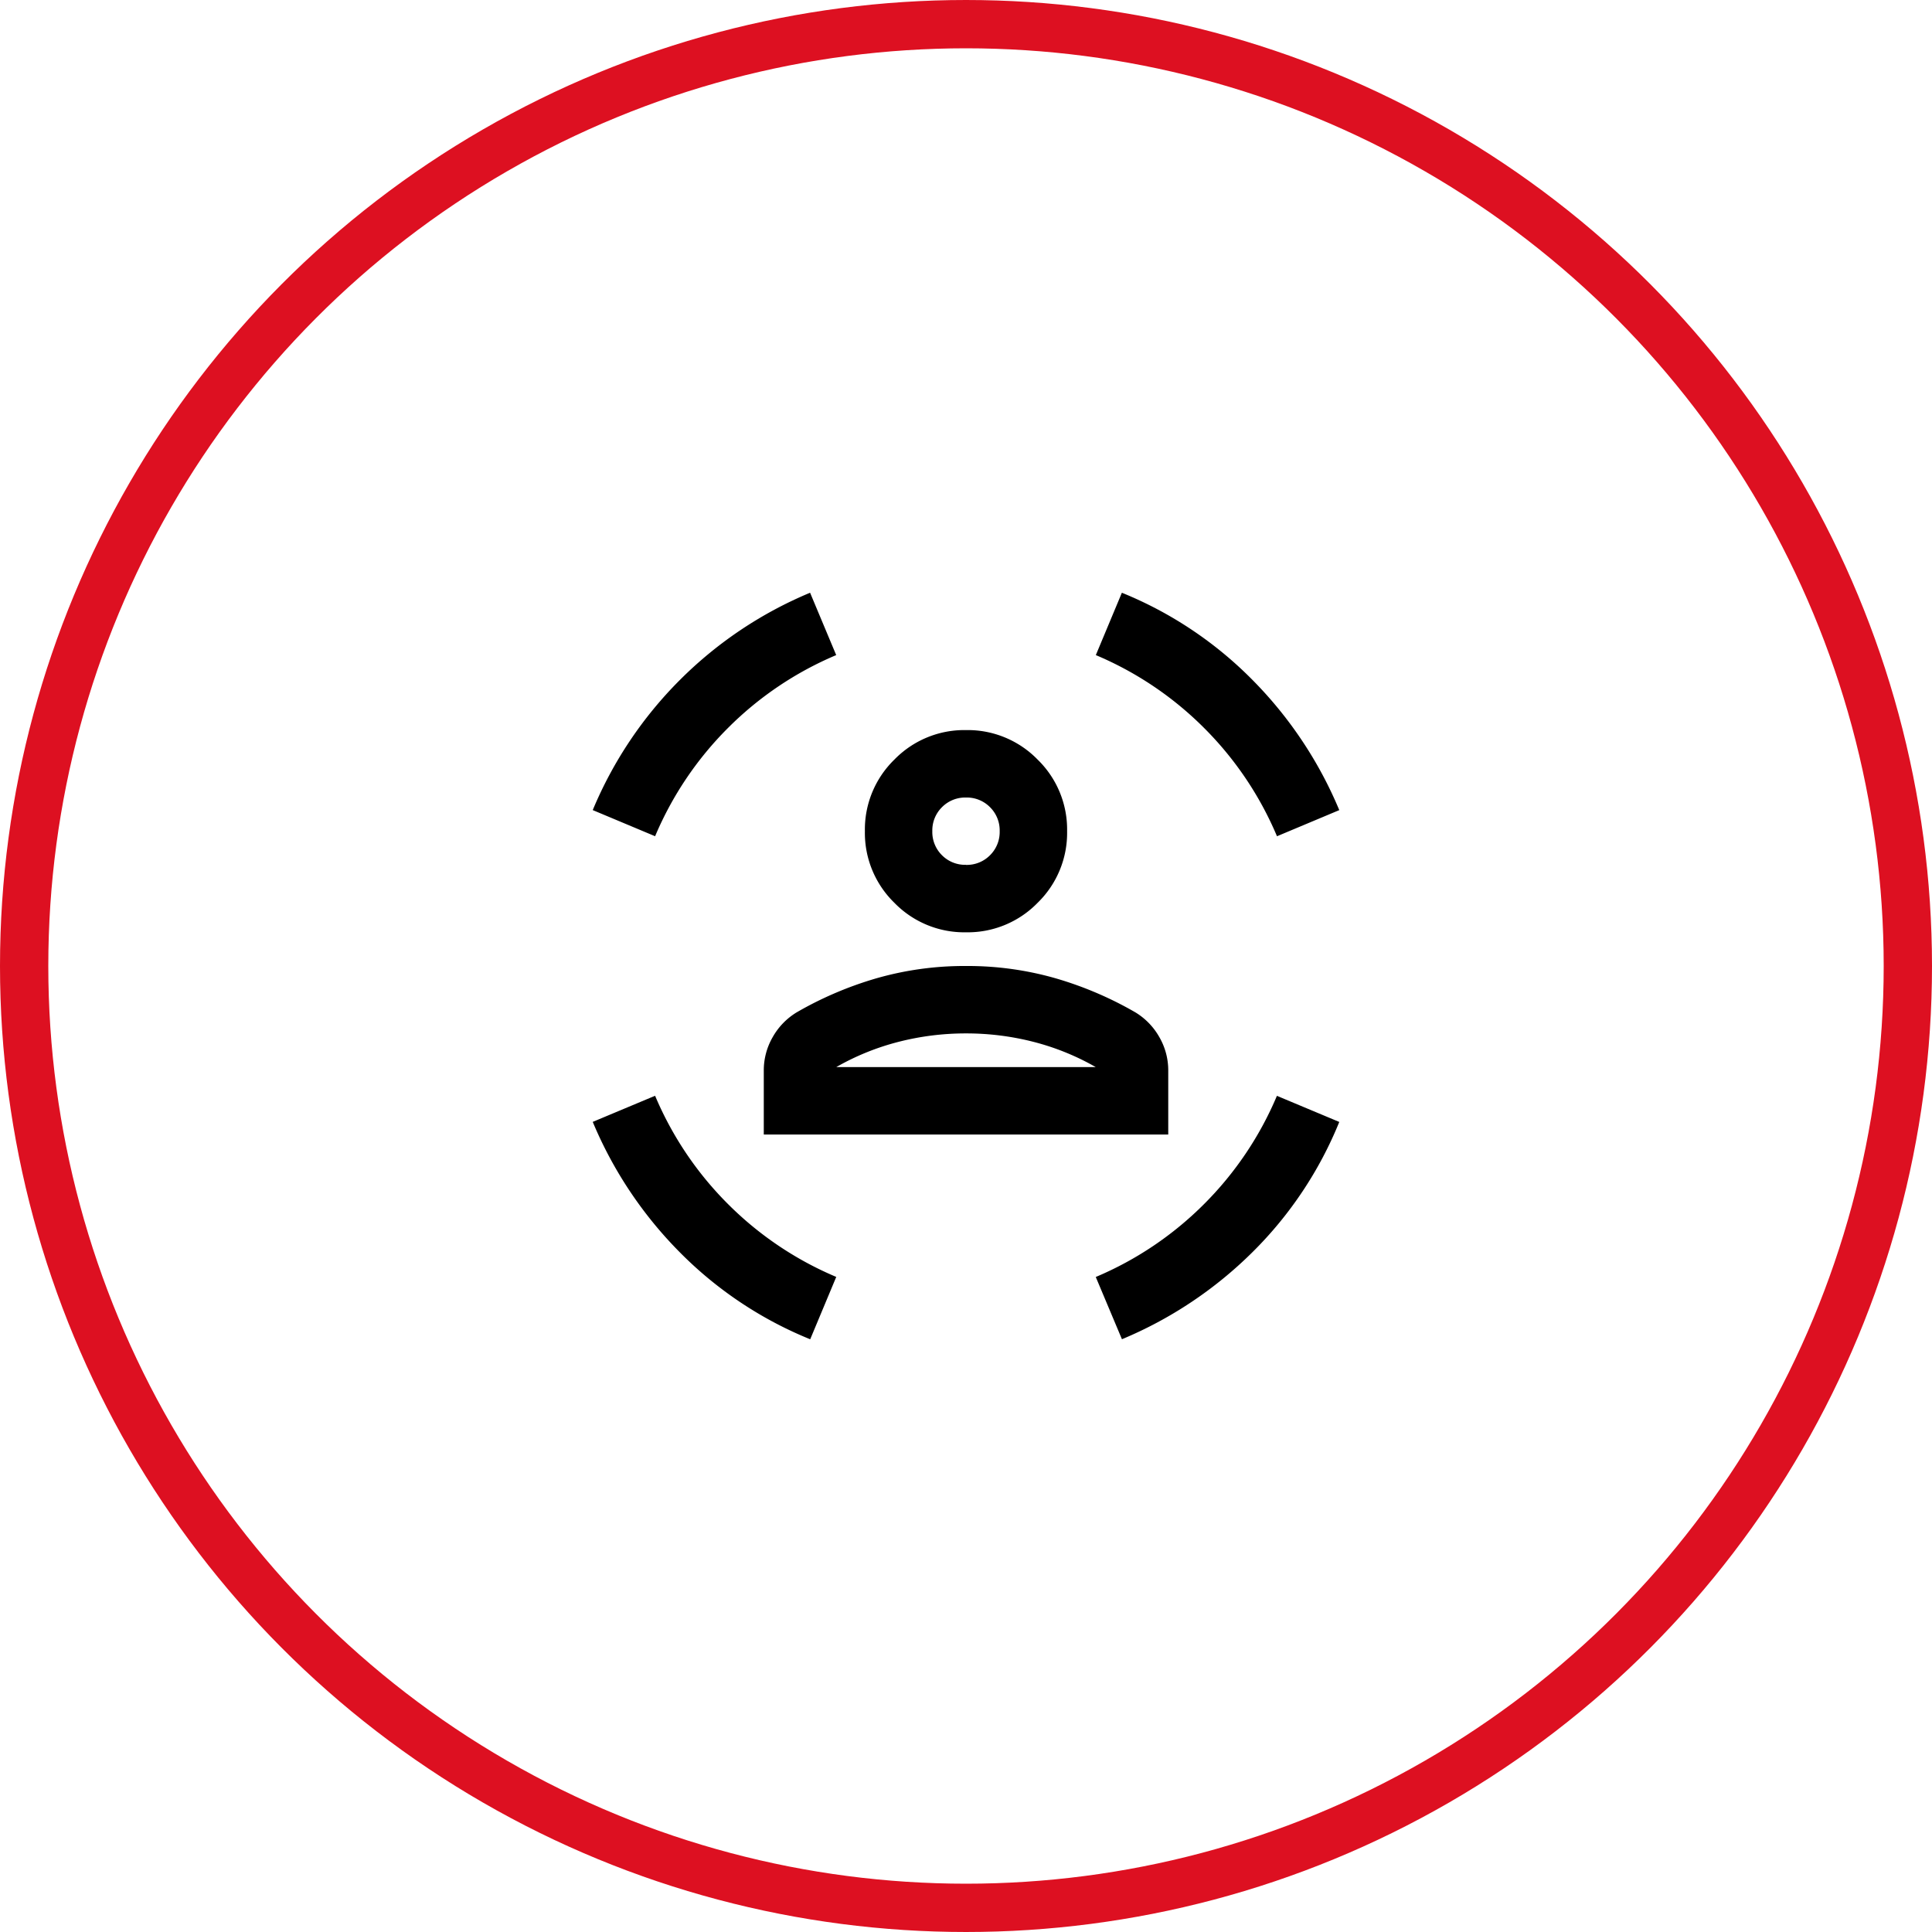
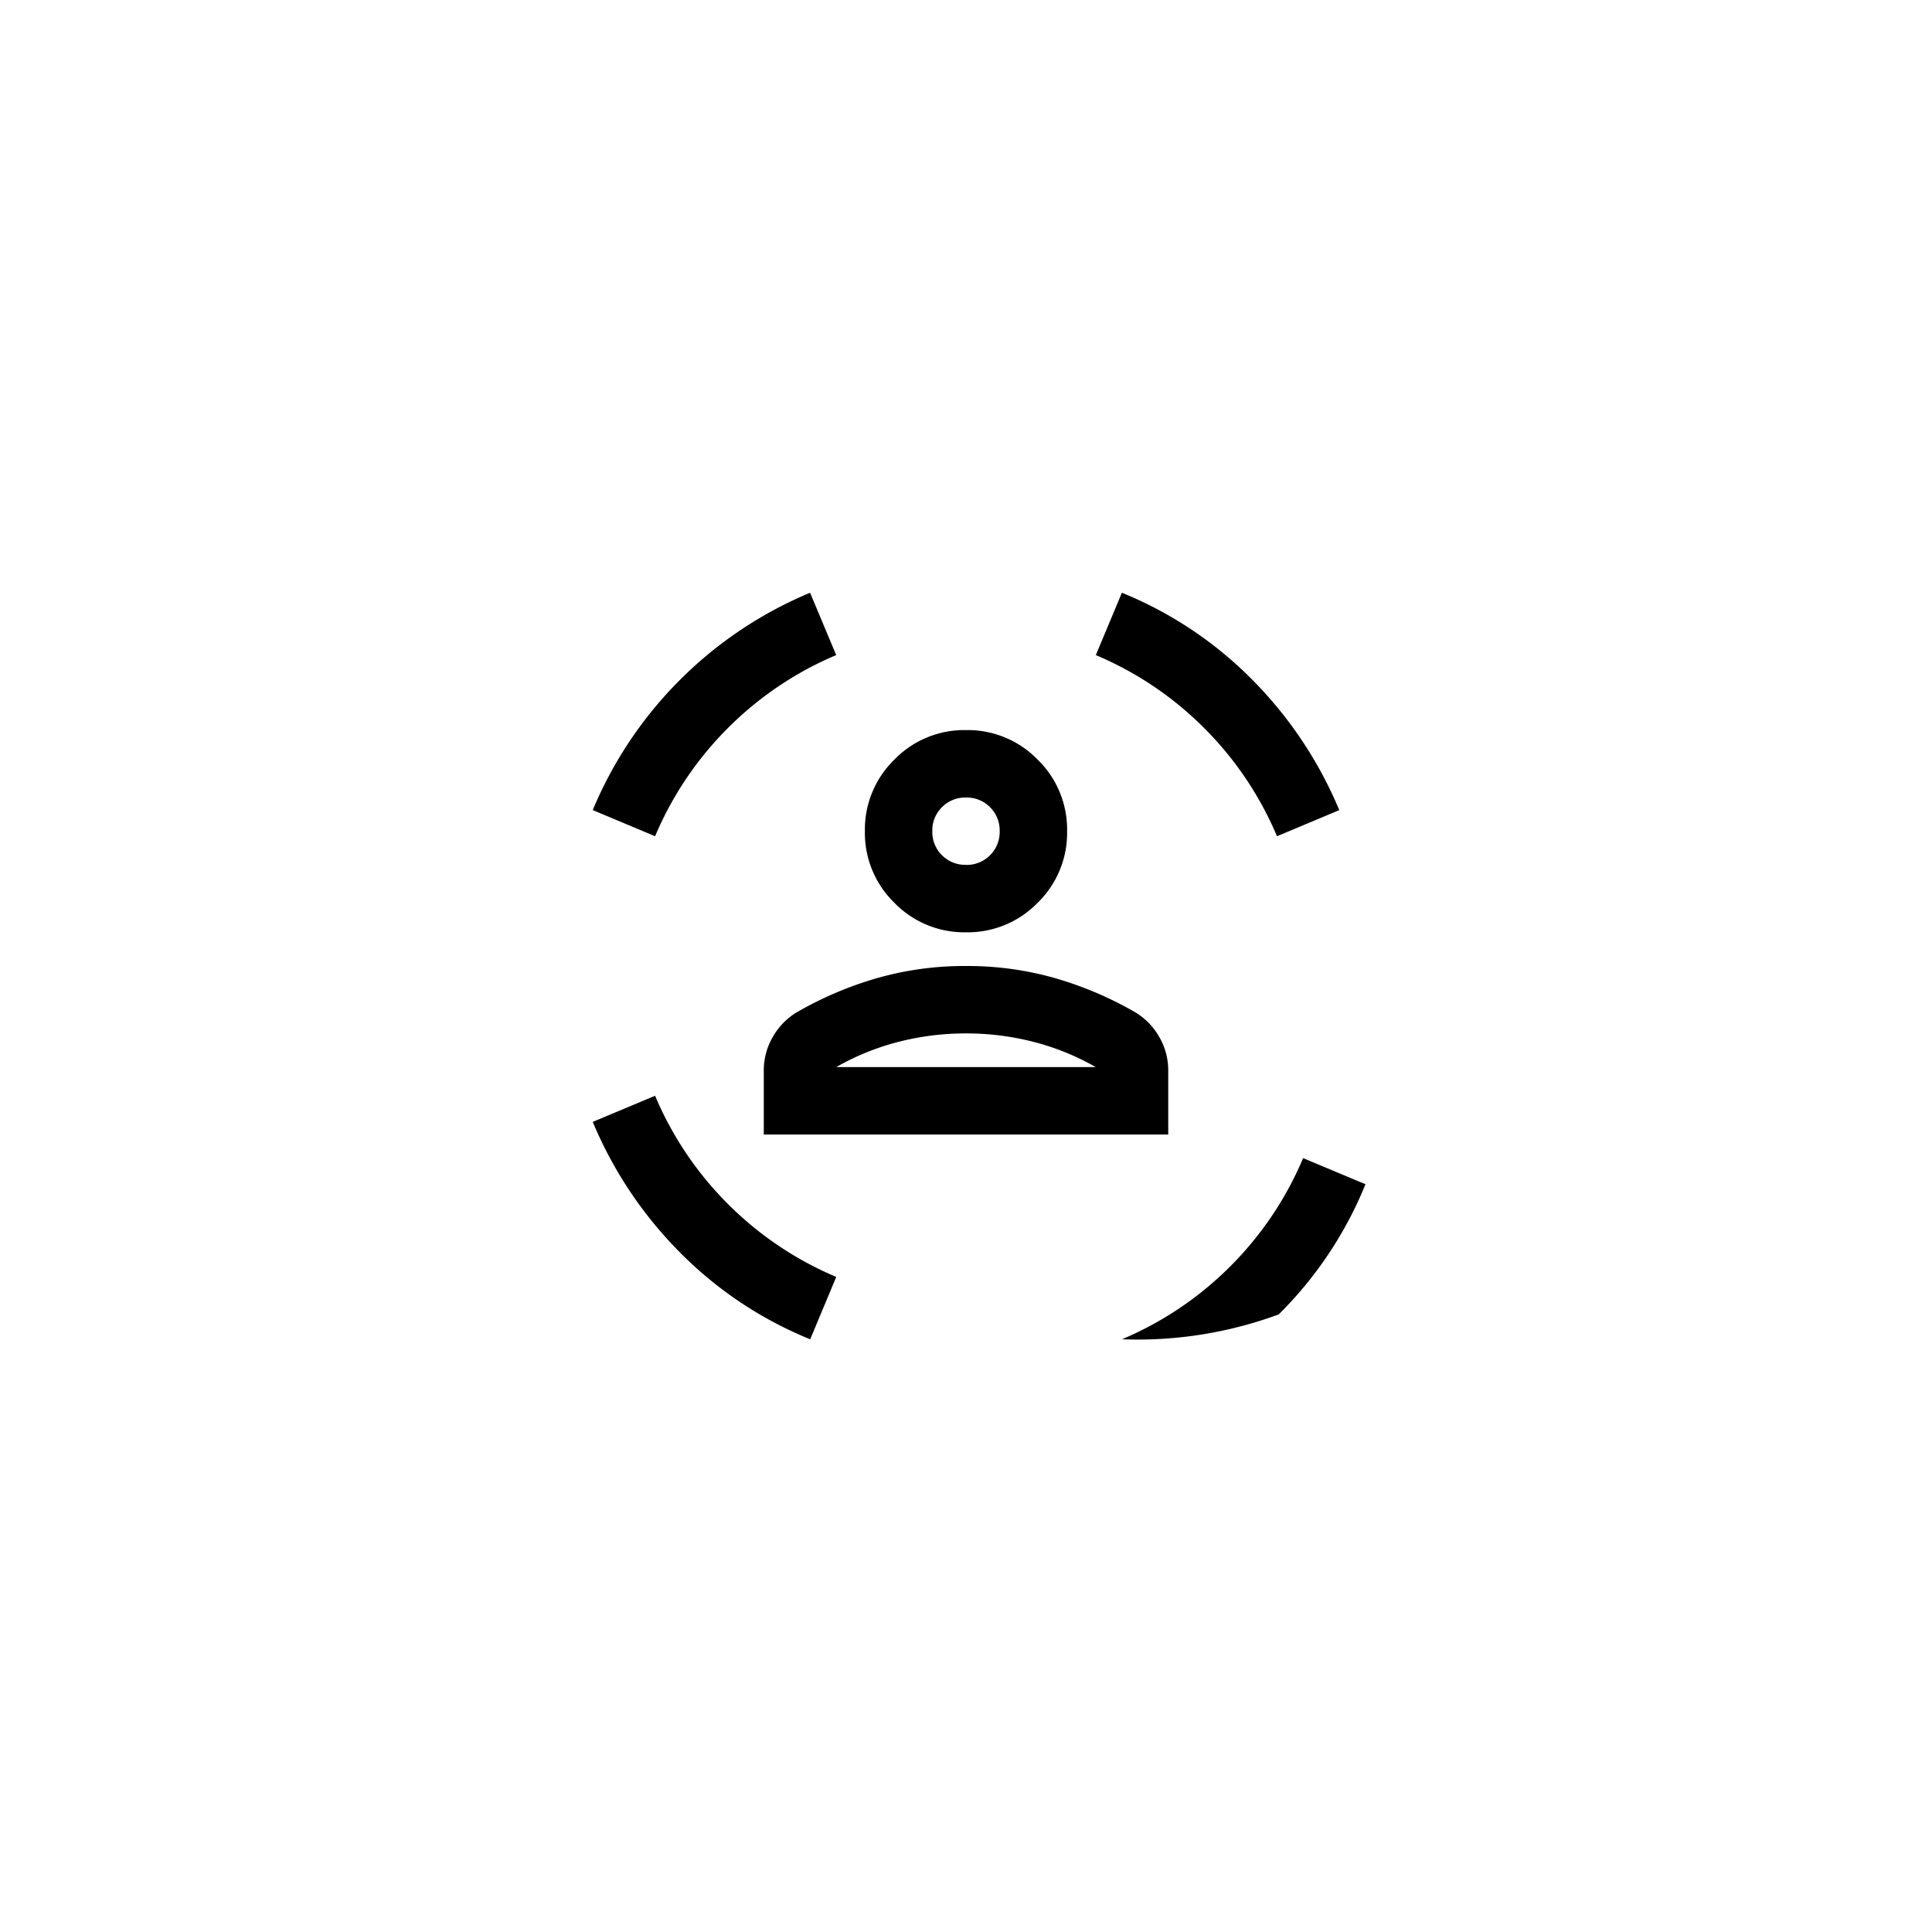
<svg xmlns="http://www.w3.org/2000/svg" width="120" height="120" viewBox="0 0 120 120">
  <g id="Group_1316" data-name="Group 1316" transform="translate(-790 -625)">
    <g id="Ellipse_68" data-name="Ellipse 68" transform="translate(790 625)" fill="none" stroke="#dd1021" stroke-width="3">
      <circle cx="60" cy="60" r="60" stroke="none" />
-       <circle cx="60" cy="60" r="58.5" fill="none" />
    </g>
-     <path id="sensor_occupied_FILL0_wght400_GRAD0_opsz24" d="M60.184-901.909a6.056,6.056,0,0,1-4.448-1.832,6.056,6.056,0,0,1-1.832-4.448,6.056,6.056,0,0,1,1.832-4.448,6.056,6.056,0,0,1,4.448-1.832,6.056,6.056,0,0,1,4.448,1.832,6.056,6.056,0,0,1,1.832,4.448,6.056,6.056,0,0,1-1.832,4.448A6.056,6.056,0,0,1,60.184-901.909Zm0-4.187a2.025,2.025,0,0,0,1.492-.6,2.026,2.026,0,0,0,.6-1.492,2.026,2.026,0,0,0-.6-1.492,2.025,2.025,0,0,0-1.492-.6,2.025,2.025,0,0,0-1.492.6,2.026,2.026,0,0,0-.6,1.492,2.026,2.026,0,0,0,.6,1.492A2.025,2.025,0,0,0,60.184-906.1Zm-12.56,16.747v-3.977a4.122,4.122,0,0,1,.55-2.067,4.221,4.221,0,0,1,1.492-1.544,22.337,22.337,0,0,1,4.972-2.12,19.823,19.823,0,0,1,5.547-.759,19.823,19.823,0,0,1,5.547.759,22.337,22.337,0,0,1,4.972,2.12,4.221,4.221,0,0,1,1.492,1.544,4.122,4.122,0,0,1,.55,2.067v3.977Zm12.56-6.28a16.79,16.79,0,0,0-4.187.523,15.56,15.56,0,0,0-3.873,1.57H68.244a15.56,15.56,0,0,0-3.873-1.57A16.79,16.79,0,0,0,60.184-895.629ZM79.5-907.875a21.058,21.058,0,0,0-4.527-6.725,21.058,21.058,0,0,0-6.725-4.527L69.866-923a24.166,24.166,0,0,1,8.086,5.39,25.35,25.35,0,0,1,5.417,8.112Zm-38.623,0L37-909.5a25.048,25.048,0,0,1,5.417-8.086A25.047,25.047,0,0,1,50.5-923l1.622,3.873A21.059,21.059,0,0,0,45.4-914.6,21.058,21.058,0,0,0,40.873-907.875Zm9.63,31.244a24.165,24.165,0,0,1-8.086-5.39A25.349,25.349,0,0,1,37-890.134l3.873-1.622a21.058,21.058,0,0,0,4.527,6.725,21.058,21.058,0,0,0,6.725,4.527Zm19.364,0L68.244-880.5a21.057,21.057,0,0,0,6.725-4.527,21.058,21.058,0,0,0,4.527-6.725l3.873,1.622a24.165,24.165,0,0,1-5.39,8.086A25.349,25.349,0,0,1,69.866-876.632ZM60.184-908.189Zm0,14.654h0Z" transform="translate(789.816 1584.816)" />
+     <path id="sensor_occupied_FILL0_wght400_GRAD0_opsz24" d="M60.184-901.909a6.056,6.056,0,0,1-4.448-1.832,6.056,6.056,0,0,1-1.832-4.448,6.056,6.056,0,0,1,1.832-4.448,6.056,6.056,0,0,1,4.448-1.832,6.056,6.056,0,0,1,4.448,1.832,6.056,6.056,0,0,1,1.832,4.448,6.056,6.056,0,0,1-1.832,4.448A6.056,6.056,0,0,1,60.184-901.909Zm0-4.187a2.025,2.025,0,0,0,1.492-.6,2.026,2.026,0,0,0,.6-1.492,2.026,2.026,0,0,0-.6-1.492,2.025,2.025,0,0,0-1.492-.6,2.025,2.025,0,0,0-1.492.6,2.026,2.026,0,0,0-.6,1.492,2.026,2.026,0,0,0,.6,1.492A2.025,2.025,0,0,0,60.184-906.1Zm-12.56,16.747v-3.977a4.122,4.122,0,0,1,.55-2.067,4.221,4.221,0,0,1,1.492-1.544,22.337,22.337,0,0,1,4.972-2.12,19.823,19.823,0,0,1,5.547-.759,19.823,19.823,0,0,1,5.547.759,22.337,22.337,0,0,1,4.972,2.12,4.221,4.221,0,0,1,1.492,1.544,4.122,4.122,0,0,1,.55,2.067v3.977Zm12.56-6.28a16.79,16.79,0,0,0-4.187.523,15.56,15.56,0,0,0-3.873,1.57H68.244a15.56,15.56,0,0,0-3.873-1.57A16.79,16.79,0,0,0,60.184-895.629ZM79.5-907.875a21.058,21.058,0,0,0-4.527-6.725,21.058,21.058,0,0,0-6.725-4.527L69.866-923a24.166,24.166,0,0,1,8.086,5.39,25.35,25.35,0,0,1,5.417,8.112Zm-38.623,0L37-909.5a25.048,25.048,0,0,1,5.417-8.086A25.047,25.047,0,0,1,50.5-923l1.622,3.873A21.059,21.059,0,0,0,45.4-914.6,21.058,21.058,0,0,0,40.873-907.875Zm9.63,31.244a24.165,24.165,0,0,1-8.086-5.39A25.349,25.349,0,0,1,37-890.134l3.873-1.622a21.058,21.058,0,0,0,4.527,6.725,21.058,21.058,0,0,0,6.725,4.527Zm19.364,0a21.057,21.057,0,0,0,6.725-4.527,21.058,21.058,0,0,0,4.527-6.725l3.873,1.622a24.165,24.165,0,0,1-5.39,8.086A25.349,25.349,0,0,1,69.866-876.632ZM60.184-908.189Zm0,14.654h0Z" transform="translate(789.816 1584.816)" />
  </g>
</svg>